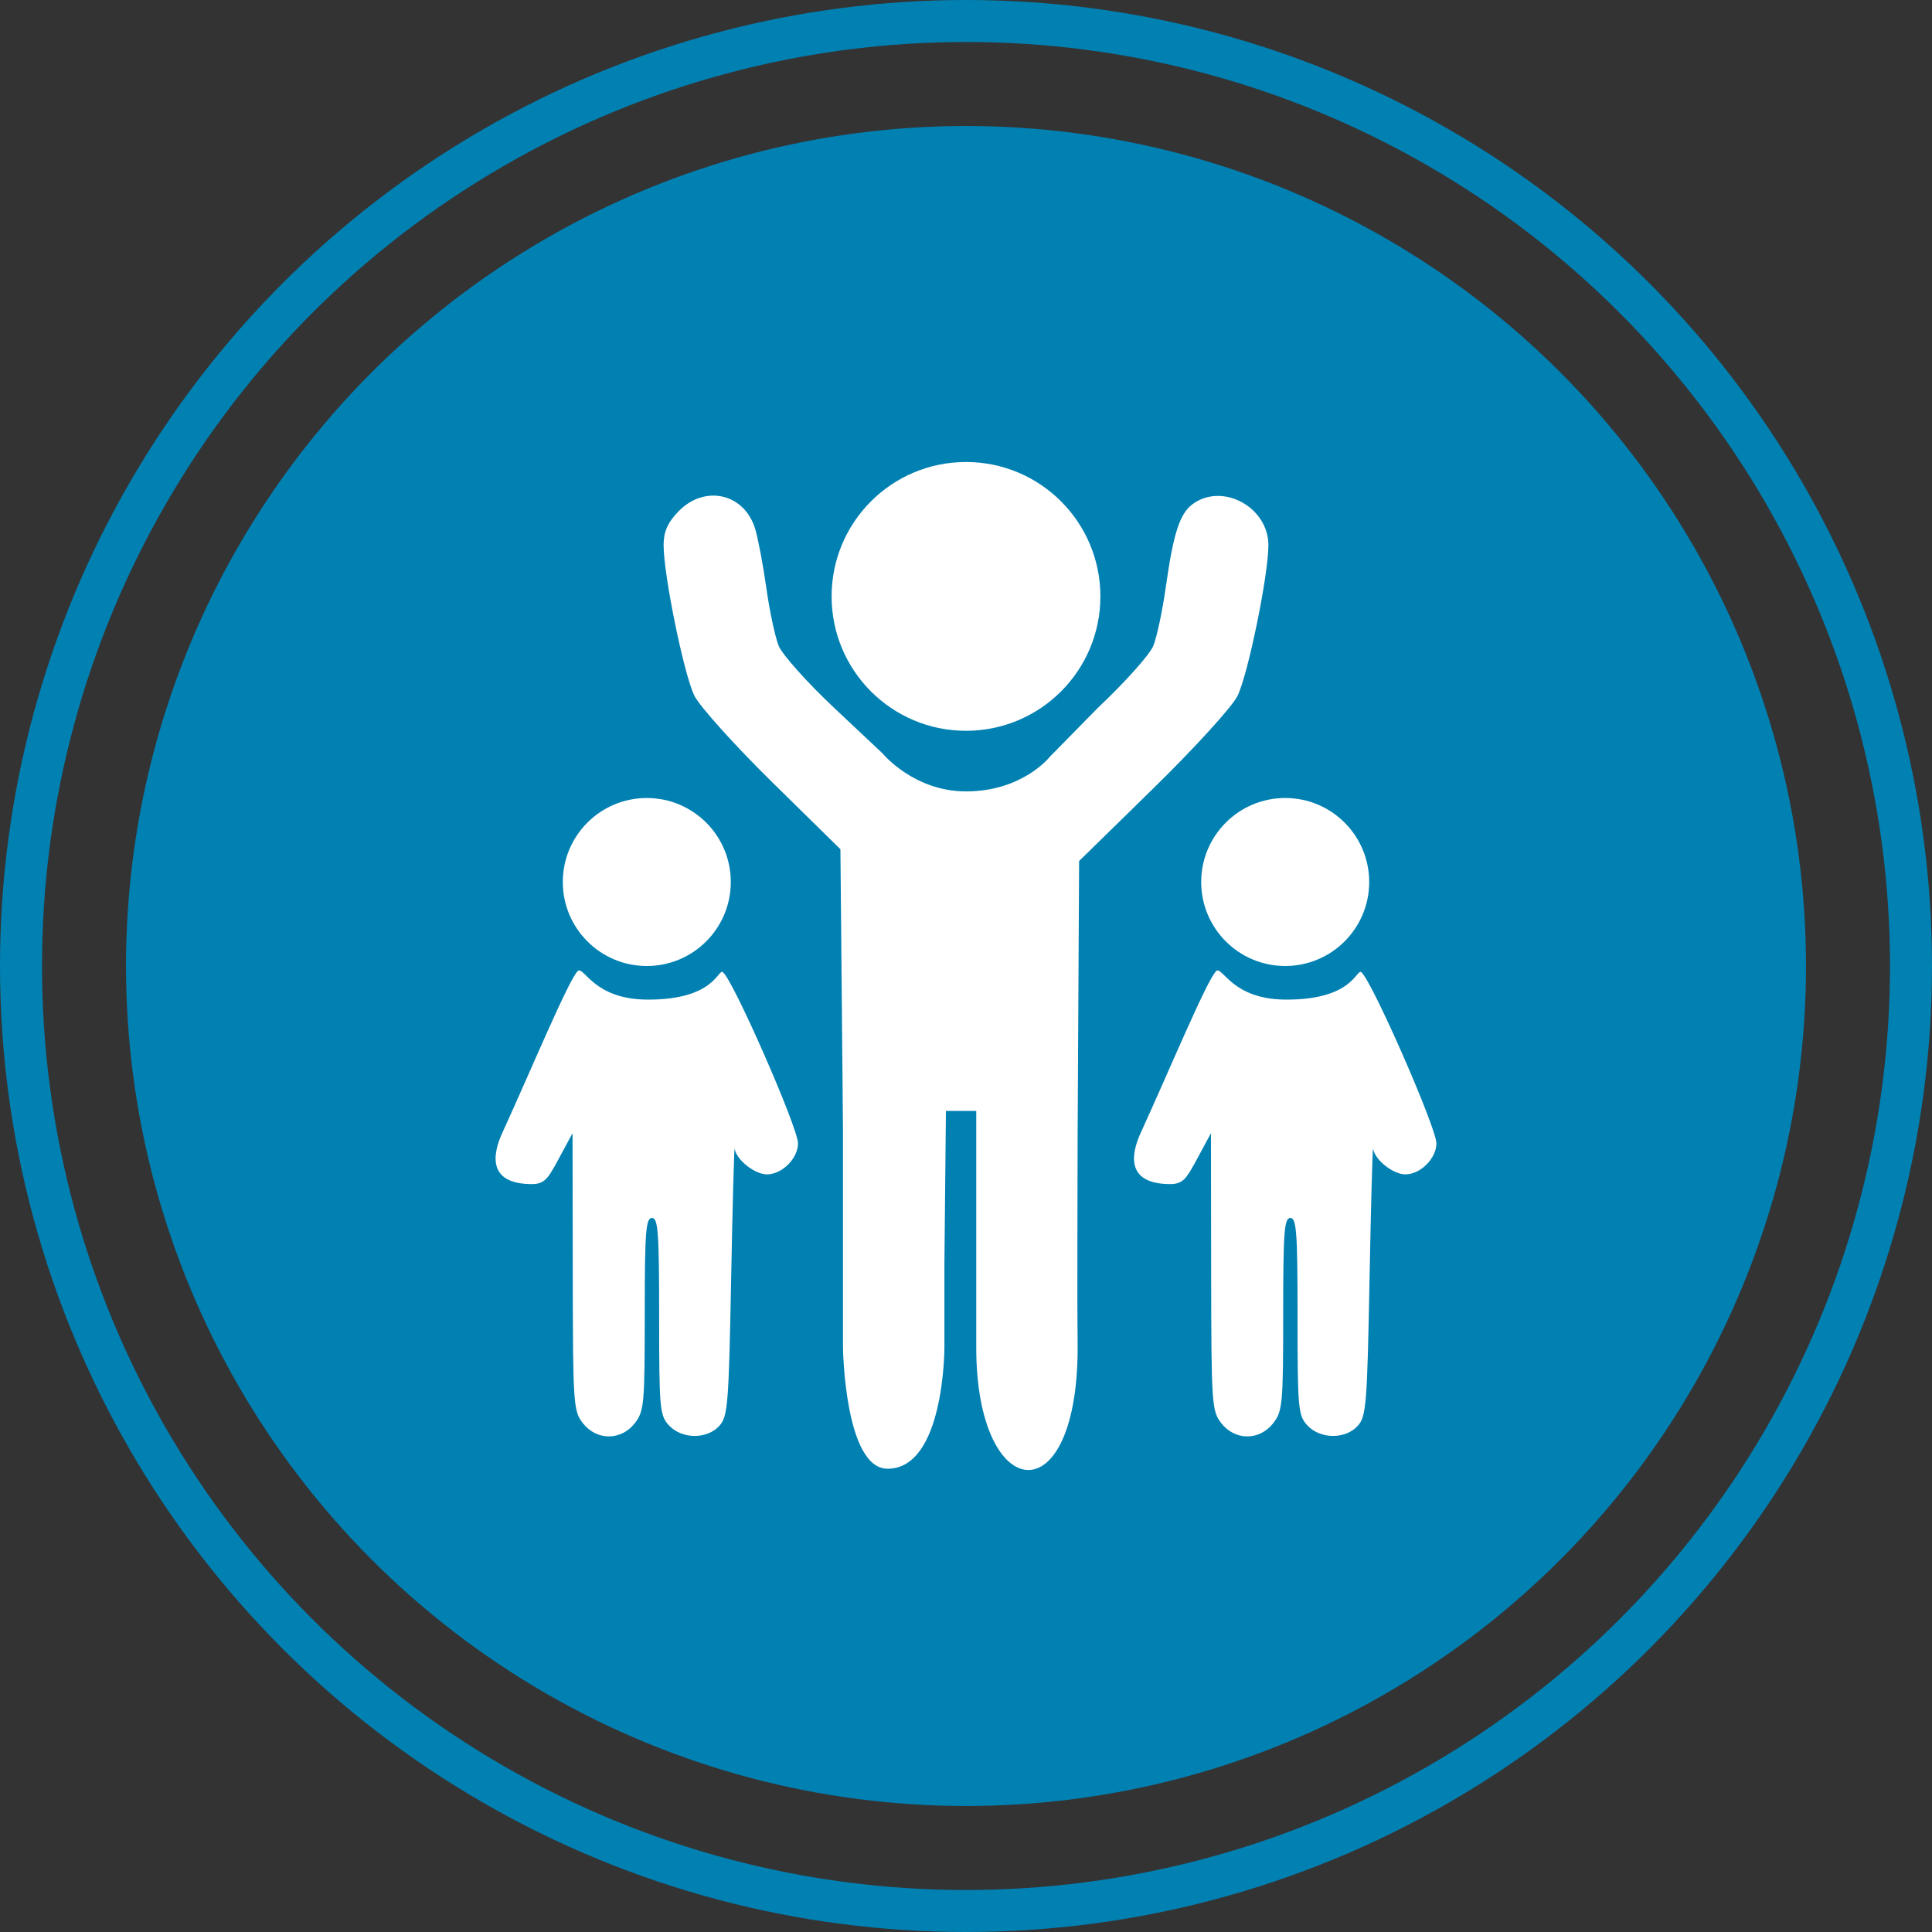
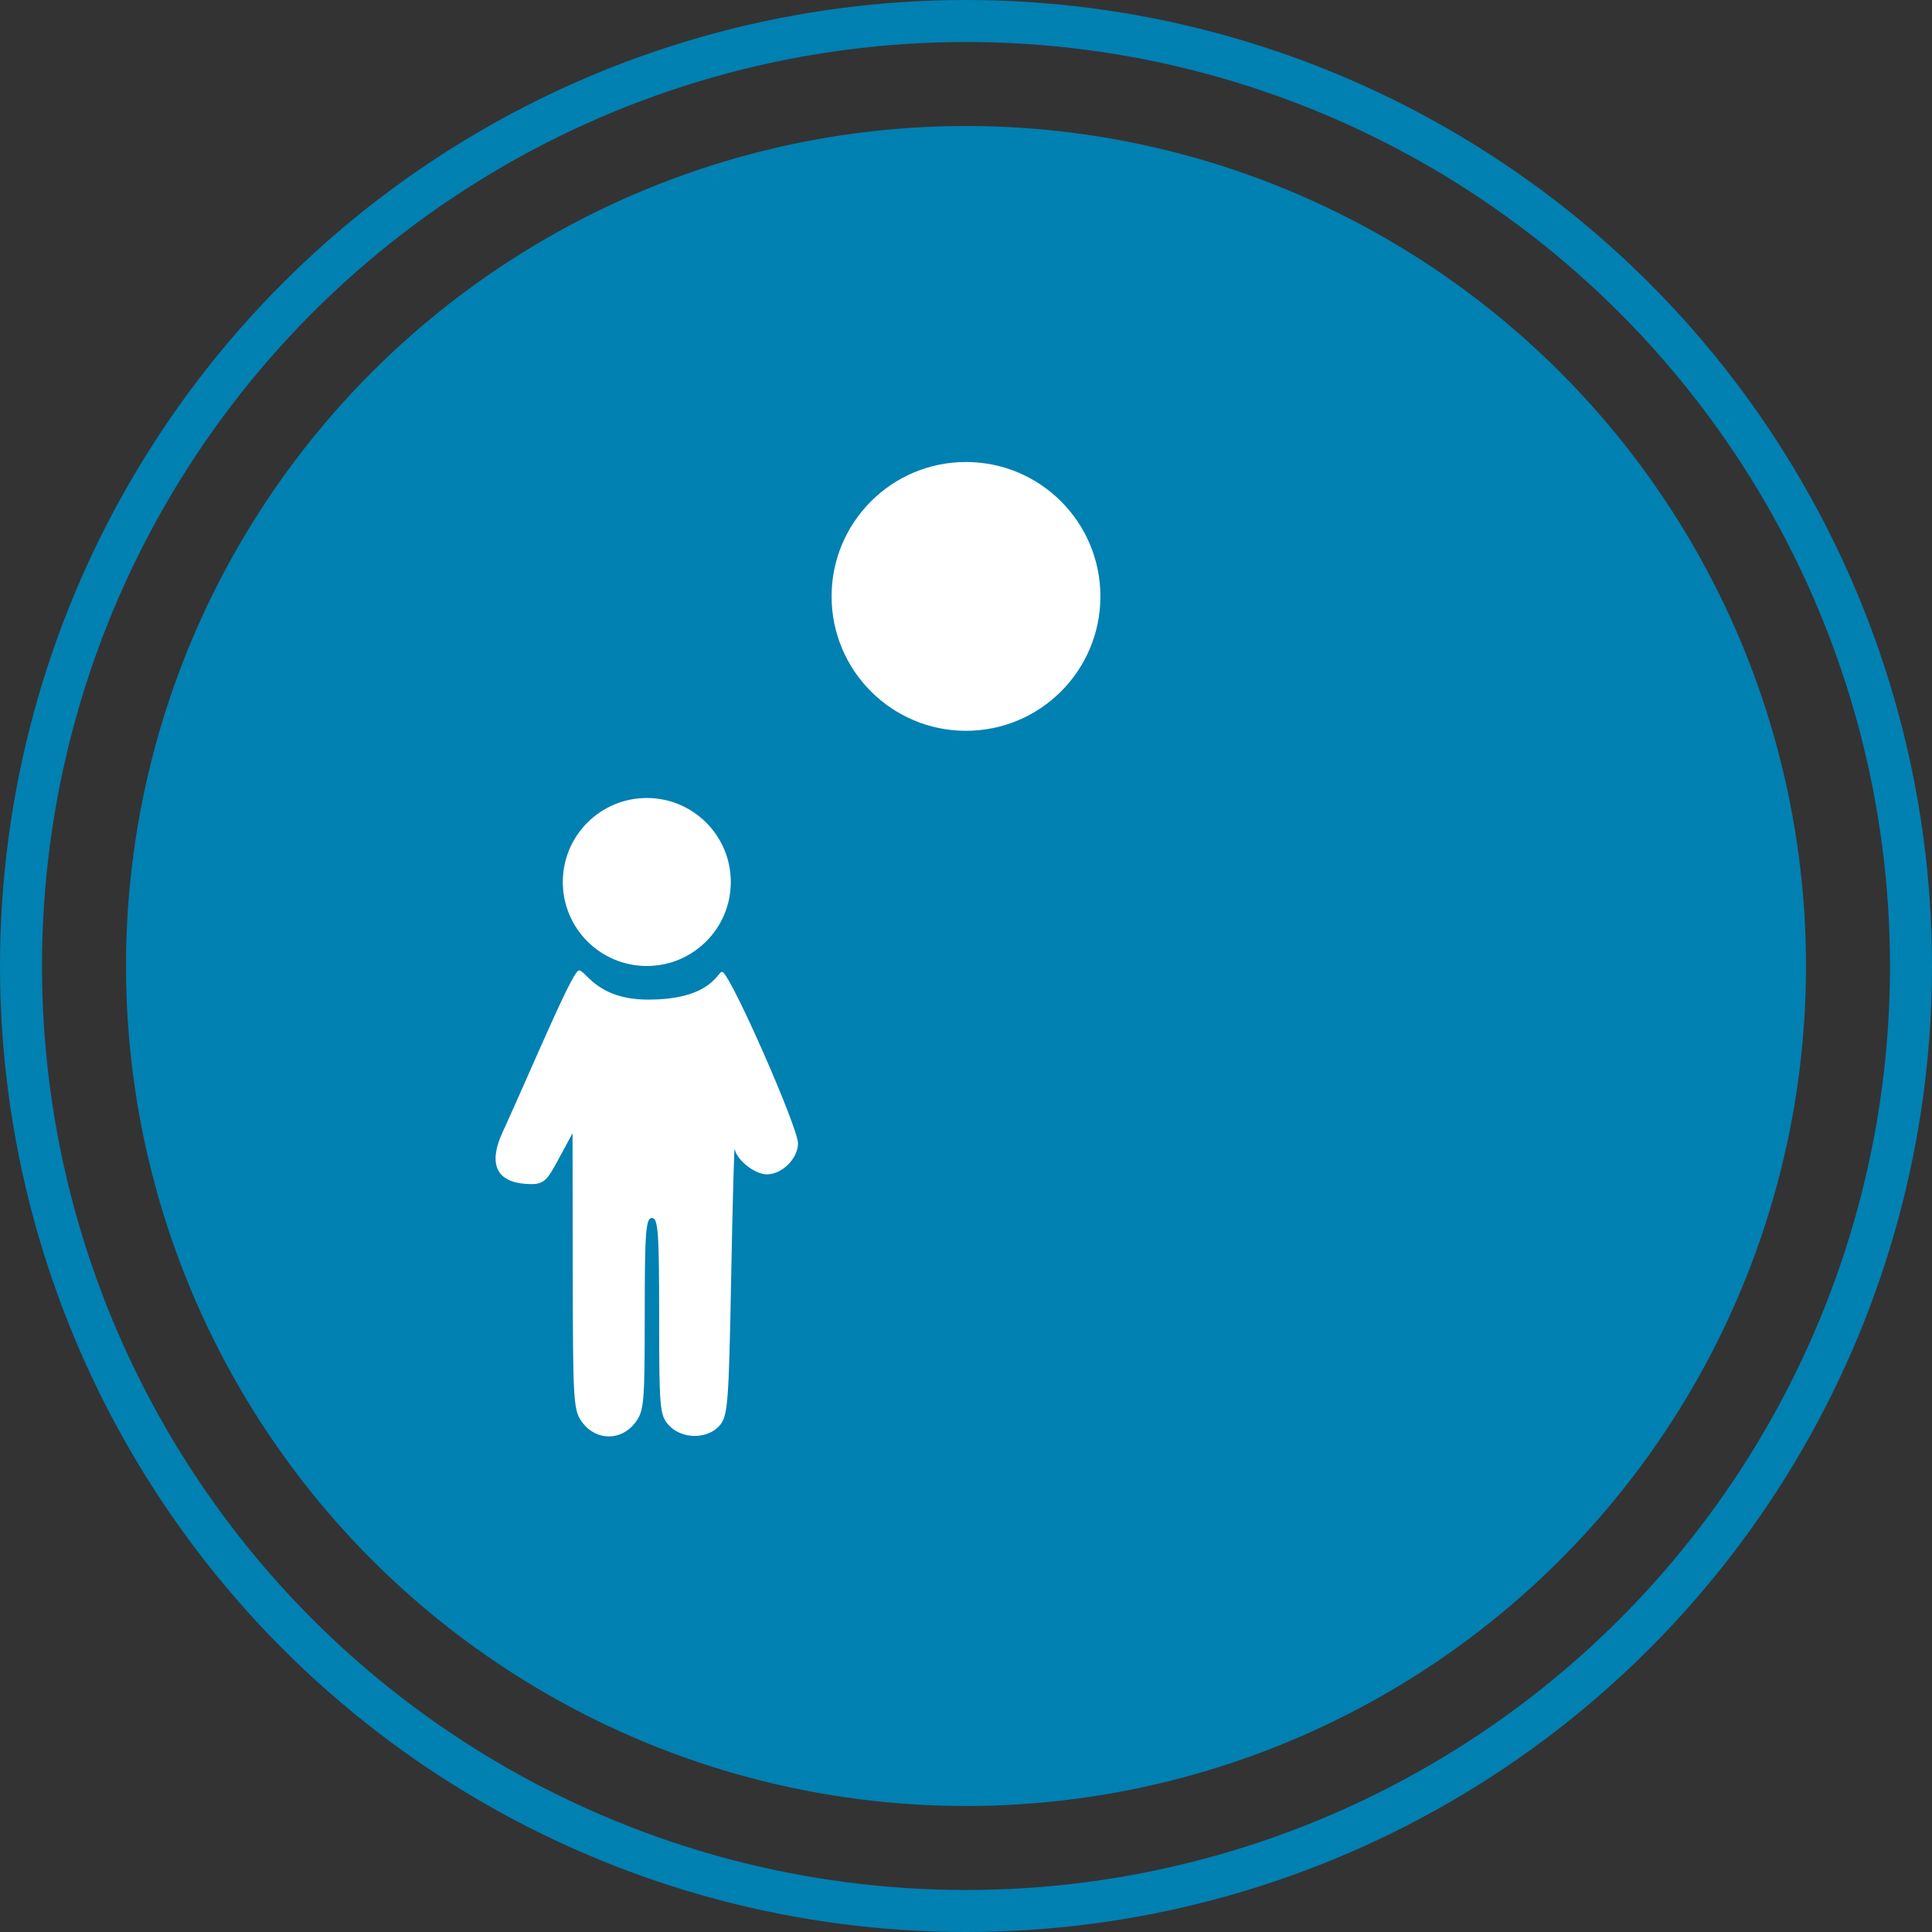
<svg xmlns="http://www.w3.org/2000/svg" width="46" height="46" viewBox="0 0 46 46" fill="none">
  <rect x="0" y="0" width="46" height="46" fill="#333333" stroke="none" />
  <circle cx="23" cy="23" r="20" fill="#0180B2" />
  <circle cx="23" cy="23" r="22.5" stroke="#0180B2" />
  <g clip-path="url(#clip0_336_727)">
-     <path d="M27.156 26.981C27.868 25.424 28.761 23.274 28.966 23.113C29.119 23.029 29.345 23.79 30.6 23.8C32.221 23.813 32.293 23.058 32.411 23.147C32.655 23.329 34.2 26.849 34.2 27.222C34.2 27.583 33.821 27.961 33.459 27.961C33.17 27.961 32.738 27.619 32.694 27.356C32.68 27.277 32.642 28.672 32.608 30.458C32.552 33.438 32.529 33.723 32.33 33.946C32.036 34.274 31.433 34.269 31.126 33.936C30.908 33.699 30.894 33.539 30.894 31.341C30.894 29.336 30.869 28.999 30.723 28.999C30.576 28.999 30.552 29.331 30.552 31.29C30.552 33.433 30.536 33.6 30.315 33.885C29.989 34.305 29.405 34.305 29.078 33.885C28.852 33.594 28.841 33.441 28.837 30.281L28.832 26.981L28.447 27.695L28.443 27.701C28.256 28.037 28.168 28.193 27.868 28.193C26.8 28.193 26.929 27.479 27.156 26.981Z" fill="#fff" />
    <path d="M11.956 26.981C12.668 25.424 13.561 23.274 13.765 23.113C13.919 23.029 14.145 23.79 15.4 23.8C17.02 23.813 17.093 23.058 17.211 23.147C17.455 23.329 19 26.849 19 27.222C19 27.583 18.621 27.961 18.259 27.961C17.97 27.961 17.538 27.619 17.493 27.356C17.48 27.277 17.442 28.672 17.408 30.458C17.352 33.438 17.329 33.723 17.13 33.946C16.836 34.274 16.232 34.269 15.926 33.936C15.708 33.699 15.694 33.539 15.694 31.341C15.694 29.336 15.669 28.999 15.523 28.999C15.376 28.999 15.351 29.331 15.351 31.29C15.351 33.433 15.336 33.6 15.115 33.885C14.788 34.305 14.204 34.305 13.878 33.885C13.651 33.594 13.641 33.441 13.637 30.281L13.632 26.981L13.246 27.695L13.243 27.701C13.055 28.037 12.968 28.193 12.668 28.193C11.6 28.193 11.729 27.479 11.956 26.981Z" fill="#fff" />
-     <ellipse cx="30.6" cy="21" rx="2" ry="2" fill="#fff" />
    <ellipse cx="15.4" cy="21" rx="2" ry="2" fill="#fff" />
    <ellipse cx="23" cy="14.2" rx="3.2" ry="3.2" fill="#fff" />
-     <path d="M15.8 12.98C15.8 12.66 15.897 12.44 16.157 12.173C16.782 11.532 17.722 11.747 17.98 12.59C18.048 12.814 18.168 13.447 18.246 13.998C18.323 14.549 18.456 15.169 18.54 15.377C18.624 15.584 19.215 16.246 19.853 16.847L21.015 17.94C21.015 17.94 21.755 18.843 23 18.843C24.354 18.843 25 18.014 25 18.014L26.146 16.847C26.785 16.246 27.376 15.584 27.46 15.377C27.544 15.169 27.676 14.549 27.754 13.998C27.94 12.681 28.089 12.224 28.406 11.996C29.117 11.485 30.2 12.08 30.2 12.98C30.2 13.698 29.713 16.069 29.463 16.572C29.336 16.828 28.436 17.817 27.462 18.769L25.693 20.501L25.658 27.012C25.658 28.583 25.643 30.645 25.658 31.964C25.705 36.128 23.244 35.854 23.244 32.087C23.244 31.326 23.244 30.605 23.244 29.899V26.451H22.883H22.522L22.486 30.091V32.087C22.486 32.087 22.489 34.97 21.134 34.97C20.11 34.97 20.071 32.087 20.071 32.087V26.913L20.01 20.22L18.386 18.624C17.493 17.746 16.66 16.82 16.534 16.567C16.286 16.068 15.8 13.694 15.8 12.98Z" fill="#fff" />
  </g>
  <defs>
    <clipPath id="clip0_336_727">
      <rect width="24" height="24" fill="white" transform="translate(11 11)" />
    </clipPath>
  </defs>
</svg>